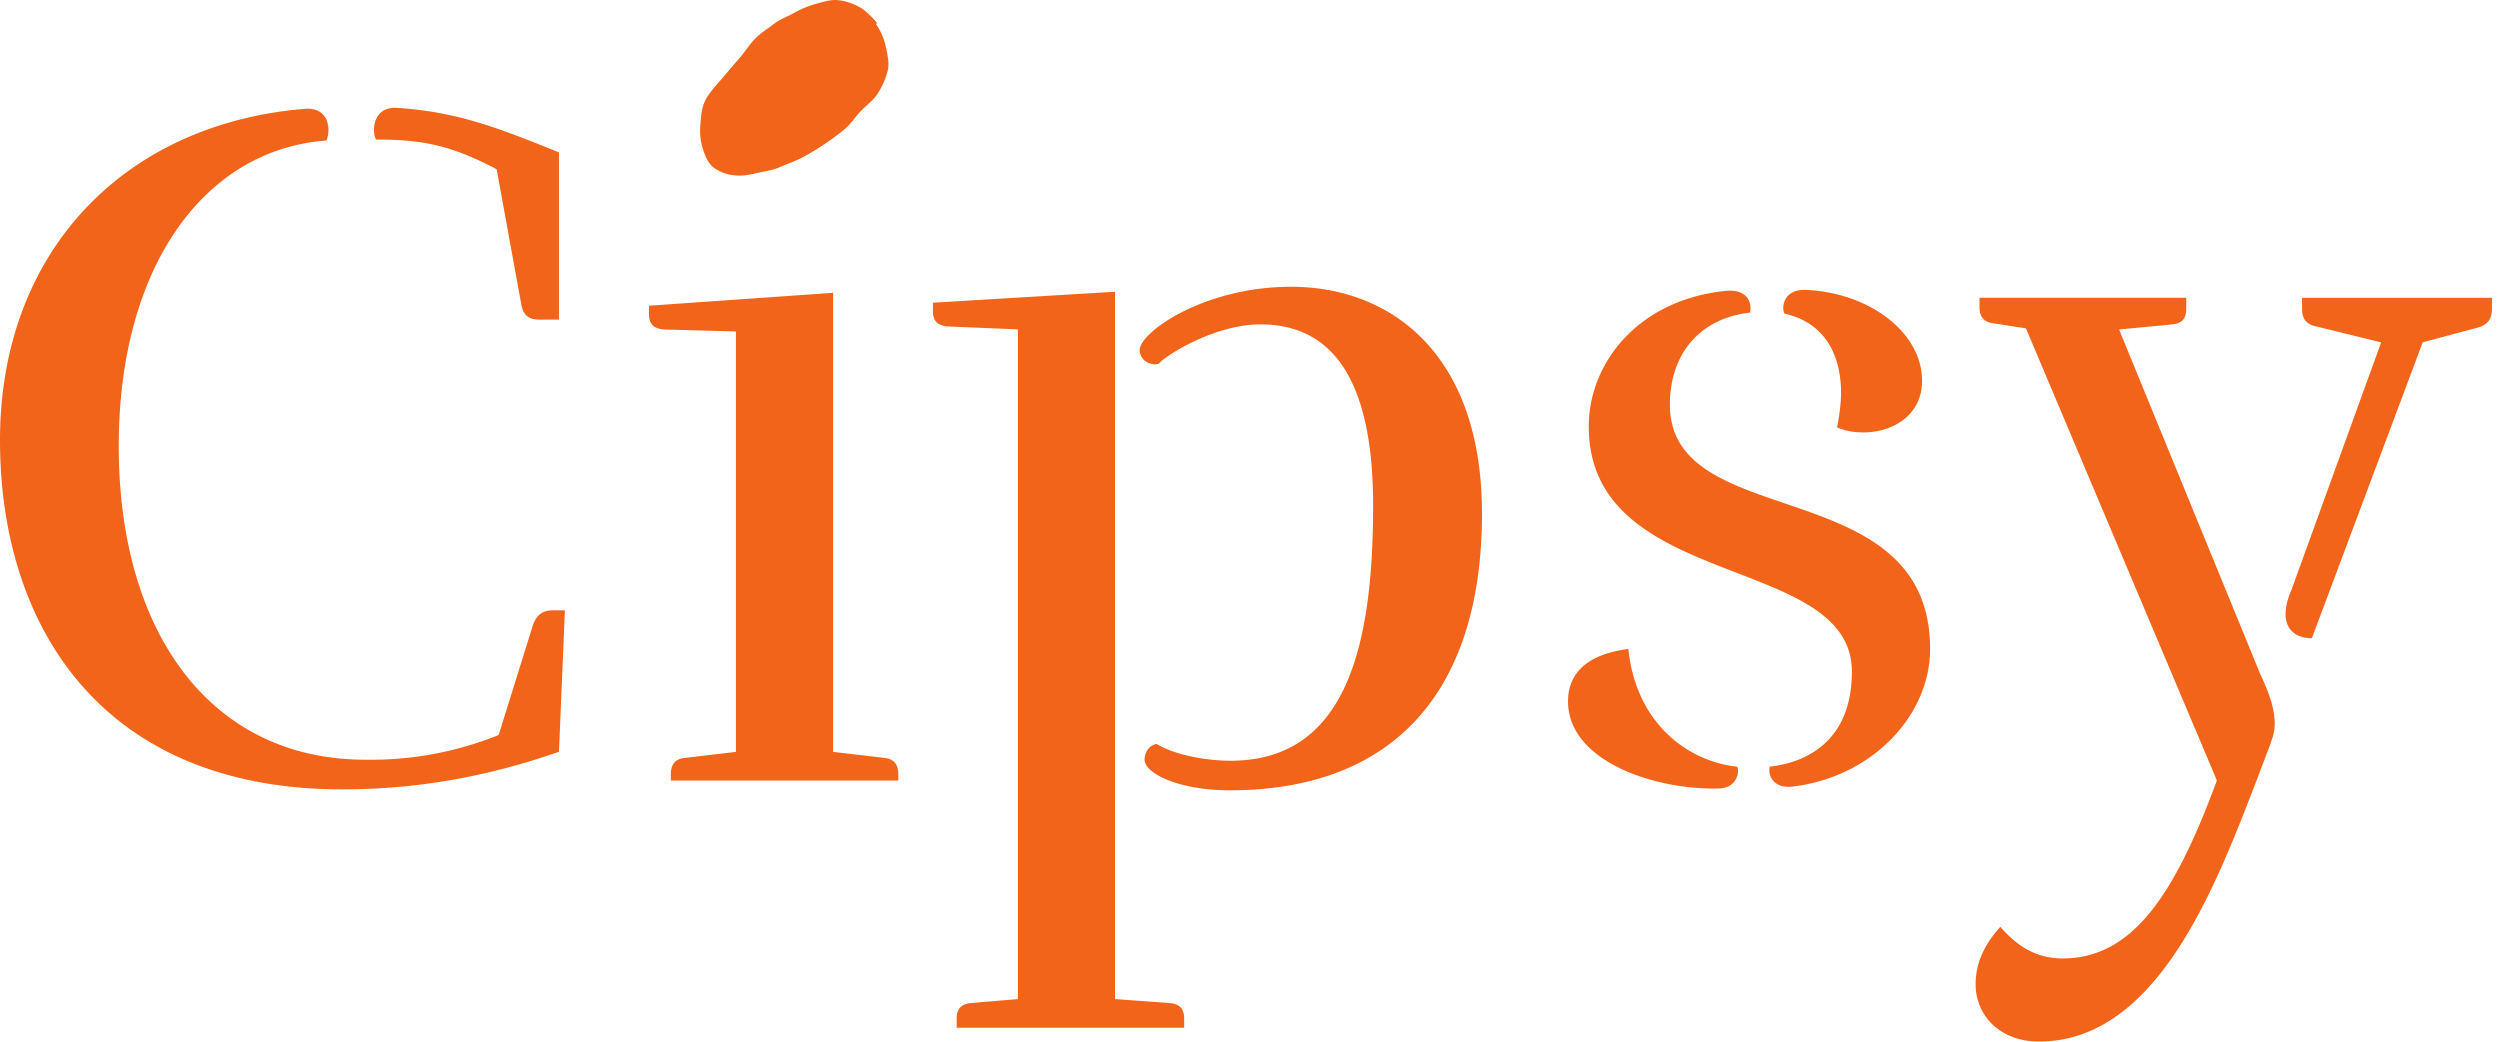
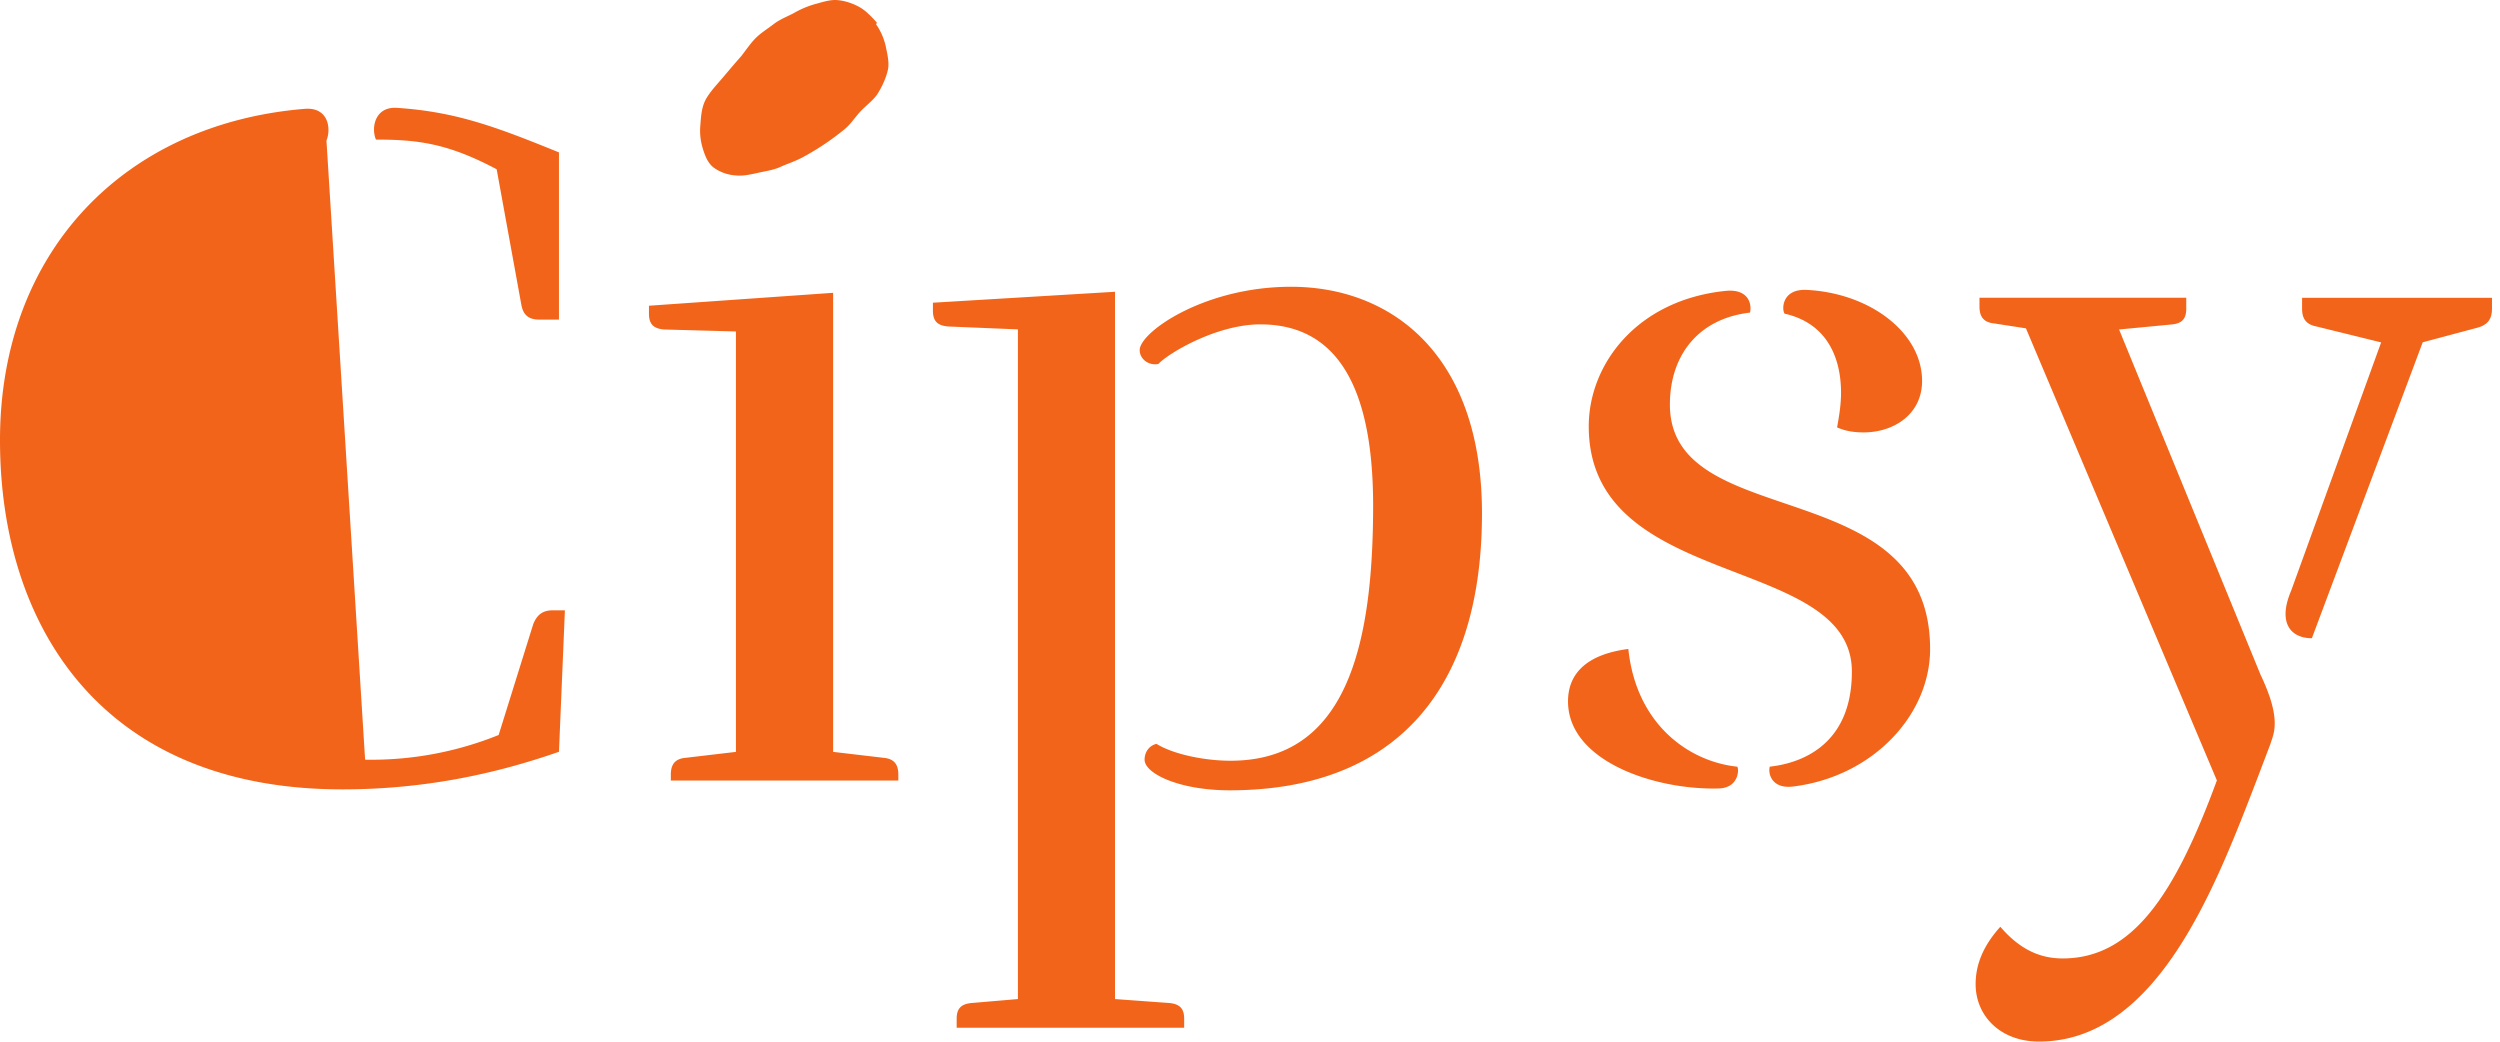
<svg xmlns="http://www.w3.org/2000/svg" viewBox="0 0 240 100">
-   <path fill="#f26419" d="M84.11 2.34a6 6 0 0 1 .92 2.1c.16.79.37 1.59.19 2.34-.18.74-.52 1.5-.95 2.19-.4.64-1.09 1.12-1.64 1.7-.53.56-.96 1.26-1.58 1.76a25.05 25.05 0 0 1-3.92 2.63c-.74.41-1.51.65-2.16.94-.7.33-1.45.42-2.15.58-.78.17-1.5.34-2.2.26a4.09 4.09 0 0 1-2.08-.73c-.56-.42-.84-1.08-1.08-1.88a5.8 5.8 0 0 1-.23-2.17c.07-.87.11-1.79.56-2.58.42-.73 1.06-1.39 1.65-2.09.56-.66 1.13-1.34 1.72-2 .43-.55.85-1.19 1.38-1.73.51-.51 1.17-.91 1.75-1.36.59-.45 1.29-.71 1.93-1.05a8.9 8.9 0 0 1 2-.85c.73-.19 1.45-.45 2.17-.39.71.06 1.45.3 2.12.67.59.33 1.11.87 1.65 1.47.05.09-.08.14-.05.19zM31.34 13.49c.47-1.14.19-3.23-2.09-3.04C11.87 11.88 0 24.22 0 42.26c0 17.76 9.69 33.52 32.86 33.52 7.69 0 14.53-1.42 20.8-3.61l.57-13.58h-1.14c-.95 0-1.52.38-1.9 1.33l-3.32 10.64a32.63 32.63 0 0 1-12.82 2.37c-14.72 0-23.65-12.06-23.65-30.1 0-17.28 8.26-28.49 19.94-29.34zm4.75-.09c4.08 0 6.93.38 11.59 2.85l2.37 13.01c.19 1.04.76 1.42 1.71 1.42h1.9V14.63c-6.08-2.47-9.88-3.89-15.48-4.27-2.19-.19-2.57 1.9-2.09 3.04zm34.57 58.78-4.84.57c-1.04.09-1.42.66-1.42 1.61v.57h21.84v-.57c0-.95-.38-1.52-1.42-1.61l-4.84-.57V28.11L62.3 29.35v.76c0 .95.38 1.42 1.42 1.52l6.93.19v40.36zm18.9-43.12v.76c0 .95.38 1.42 1.42 1.52l6.74.28v64.29l-4.46.38c-1.04.1-1.42.57-1.42 1.52v.85h21.84v-.85c0-.95-.38-1.42-1.42-1.52l-5.22-.38v-67.9l-17.48 1.05zm28.58 43.97c-2.66 0-5.6-.67-7.12-1.62-.76.19-1.14.85-1.14 1.52 0 1.33 3.32 2.94 8.17 2.94 15.76 0 24.22-9.5 24.22-26.59 0-15.29-8.74-21.75-18.33-21.75-8.36 0-14.53 4.37-14.53 6.08 0 .85.85 1.52 1.8 1.33.85-.95 5.51-3.8 9.78-3.8 6.55 0 10.83 4.75 10.83 17.38 0 13.5-2.57 24.51-13.68 24.51zm38.18-10.73c-4.37.57-5.79 2.66-5.79 5.03 0 5.79 8.45 8.55 14.53 8.36 1.9-.09 1.9-1.9 1.71-2.09-4.56-.47-9.69-3.99-10.45-11.3zm28.97 0c0-17.09-24.98-11.02-24.98-23.46 0-4.75 2.75-8.26 7.69-8.83.19-.76-.1-2.28-2.28-2.09-8.55.85-13.2 7.03-13.2 13.01 0 15.86 25.26 12.16 25.26 23.55 0 6.74-4.46 8.74-7.88 9.12-.19.66.19 2.18 2.28 1.9 7.6-.95 13.11-6.84 13.11-13.2zm-8.55-24.59c0 1.14-.19 2.28-.38 3.32.85.38 1.71.48 2.56.48 2.85 0 5.6-1.71 5.6-4.94 0-4.65-5.03-8.45-11.11-8.74-2.37-.1-2.37 1.9-2.09 2.28 4.18.95 5.42 4.37 5.42 7.6zm41.22 33.71c.28-.95 1.14-2.28-.95-6.65l-13.58-33.14 5.03-.48c1.04-.09 1.42-.57 1.42-1.52v-1.05h-19.85v.85c0 .95.38 1.52 1.42 1.62l3.04.47 18.33 43.4c-4.08 11.11-8.17 17.09-14.81 17.09-2.28 0-4.18-.95-5.98-3.04-1.71 1.9-2.37 3.71-2.37 5.51 0 3.04 2.37 5.51 6.08 5.51 11.3 0 16.9-14.72 20.89-25.07l1.33-3.5zm14.62-38.56 5.32-1.42c.95-.28 1.33-.85 1.33-1.8v-1.05H221v1.05c0 .95.38 1.52 1.42 1.71l6.17 1.52-8.64 23.84c-1.33 3.13 0 4.56 1.99 4.56l10.64-28.41z" />
+   <path fill="#f26419" d="M84.11 2.34a6 6 0 0 1 .92 2.1c.16.79.37 1.59.19 2.34-.18.74-.52 1.5-.95 2.19-.4.64-1.09 1.12-1.64 1.7-.53.56-.96 1.26-1.58 1.76a25.05 25.05 0 0 1-3.92 2.63c-.74.41-1.51.65-2.16.94-.7.33-1.45.42-2.15.58-.78.17-1.5.34-2.2.26a4.09 4.09 0 0 1-2.08-.73c-.56-.42-.84-1.08-1.08-1.88a5.8 5.8 0 0 1-.23-2.17c.07-.87.11-1.79.56-2.58.42-.73 1.06-1.39 1.65-2.09.56-.66 1.13-1.34 1.72-2 .43-.55.85-1.19 1.38-1.73.51-.51 1.17-.91 1.75-1.36.59-.45 1.29-.71 1.93-1.05a8.9 8.9 0 0 1 2-.85c.73-.19 1.45-.45 2.17-.39.71.06 1.45.3 2.12.67.59.33 1.11.87 1.65 1.47.05.09-.08.14-.05.19zM31.34 13.49c.47-1.14.19-3.23-2.09-3.04C11.87 11.88 0 24.22 0 42.26c0 17.76 9.69 33.52 32.86 33.52 7.69 0 14.53-1.42 20.8-3.61l.57-13.58h-1.14c-.95 0-1.52.38-1.9 1.33l-3.32 10.64a32.63 32.63 0 0 1-12.82 2.37zm4.75-.09c4.08 0 6.93.38 11.59 2.85l2.37 13.01c.19 1.04.76 1.42 1.71 1.42h1.9V14.63c-6.08-2.47-9.88-3.89-15.48-4.27-2.19-.19-2.57 1.9-2.09 3.04zm34.57 58.78-4.84.57c-1.04.09-1.42.66-1.42 1.61v.57h21.84v-.57c0-.95-.38-1.52-1.42-1.61l-4.84-.57V28.11L62.3 29.35v.76c0 .95.38 1.42 1.42 1.52l6.93.19v40.36zm18.9-43.12v.76c0 .95.38 1.42 1.42 1.52l6.74.28v64.29l-4.46.38c-1.04.1-1.42.57-1.42 1.52v.85h21.84v-.85c0-.95-.38-1.42-1.42-1.52l-5.22-.38v-67.9l-17.48 1.05zm28.58 43.97c-2.66 0-5.6-.67-7.12-1.62-.76.19-1.14.85-1.14 1.52 0 1.33 3.32 2.94 8.17 2.94 15.76 0 24.22-9.5 24.22-26.59 0-15.29-8.74-21.75-18.33-21.75-8.36 0-14.53 4.37-14.53 6.08 0 .85.85 1.52 1.8 1.33.85-.95 5.51-3.8 9.78-3.8 6.55 0 10.83 4.75 10.83 17.38 0 13.5-2.57 24.51-13.68 24.51zm38.18-10.73c-4.37.57-5.79 2.66-5.79 5.03 0 5.79 8.45 8.55 14.53 8.36 1.9-.09 1.9-1.9 1.71-2.09-4.56-.47-9.69-3.99-10.45-11.3zm28.97 0c0-17.09-24.98-11.02-24.98-23.46 0-4.75 2.75-8.26 7.69-8.83.19-.76-.1-2.28-2.28-2.09-8.55.85-13.2 7.03-13.2 13.01 0 15.86 25.26 12.16 25.26 23.55 0 6.74-4.46 8.74-7.88 9.12-.19.66.19 2.18 2.28 1.9 7.6-.95 13.11-6.84 13.11-13.2zm-8.55-24.59c0 1.14-.19 2.28-.38 3.32.85.38 1.71.48 2.56.48 2.85 0 5.6-1.71 5.6-4.94 0-4.65-5.03-8.45-11.11-8.74-2.37-.1-2.37 1.9-2.09 2.28 4.18.95 5.42 4.37 5.42 7.6zm41.22 33.71c.28-.95 1.14-2.28-.95-6.65l-13.58-33.14 5.03-.48c1.04-.09 1.42-.57 1.42-1.52v-1.05h-19.85v.85c0 .95.38 1.52 1.42 1.62l3.04.47 18.33 43.4c-4.08 11.11-8.17 17.09-14.81 17.09-2.28 0-4.18-.95-5.98-3.04-1.71 1.9-2.37 3.71-2.37 5.51 0 3.04 2.37 5.51 6.08 5.51 11.3 0 16.9-14.72 20.89-25.07l1.33-3.5zm14.62-38.56 5.32-1.42c.95-.28 1.33-.85 1.33-1.8v-1.05H221v1.05c0 .95.38 1.52 1.42 1.71l6.17 1.52-8.64 23.84c-1.33 3.13 0 4.56 1.99 4.56l10.64-28.41z" />
</svg>